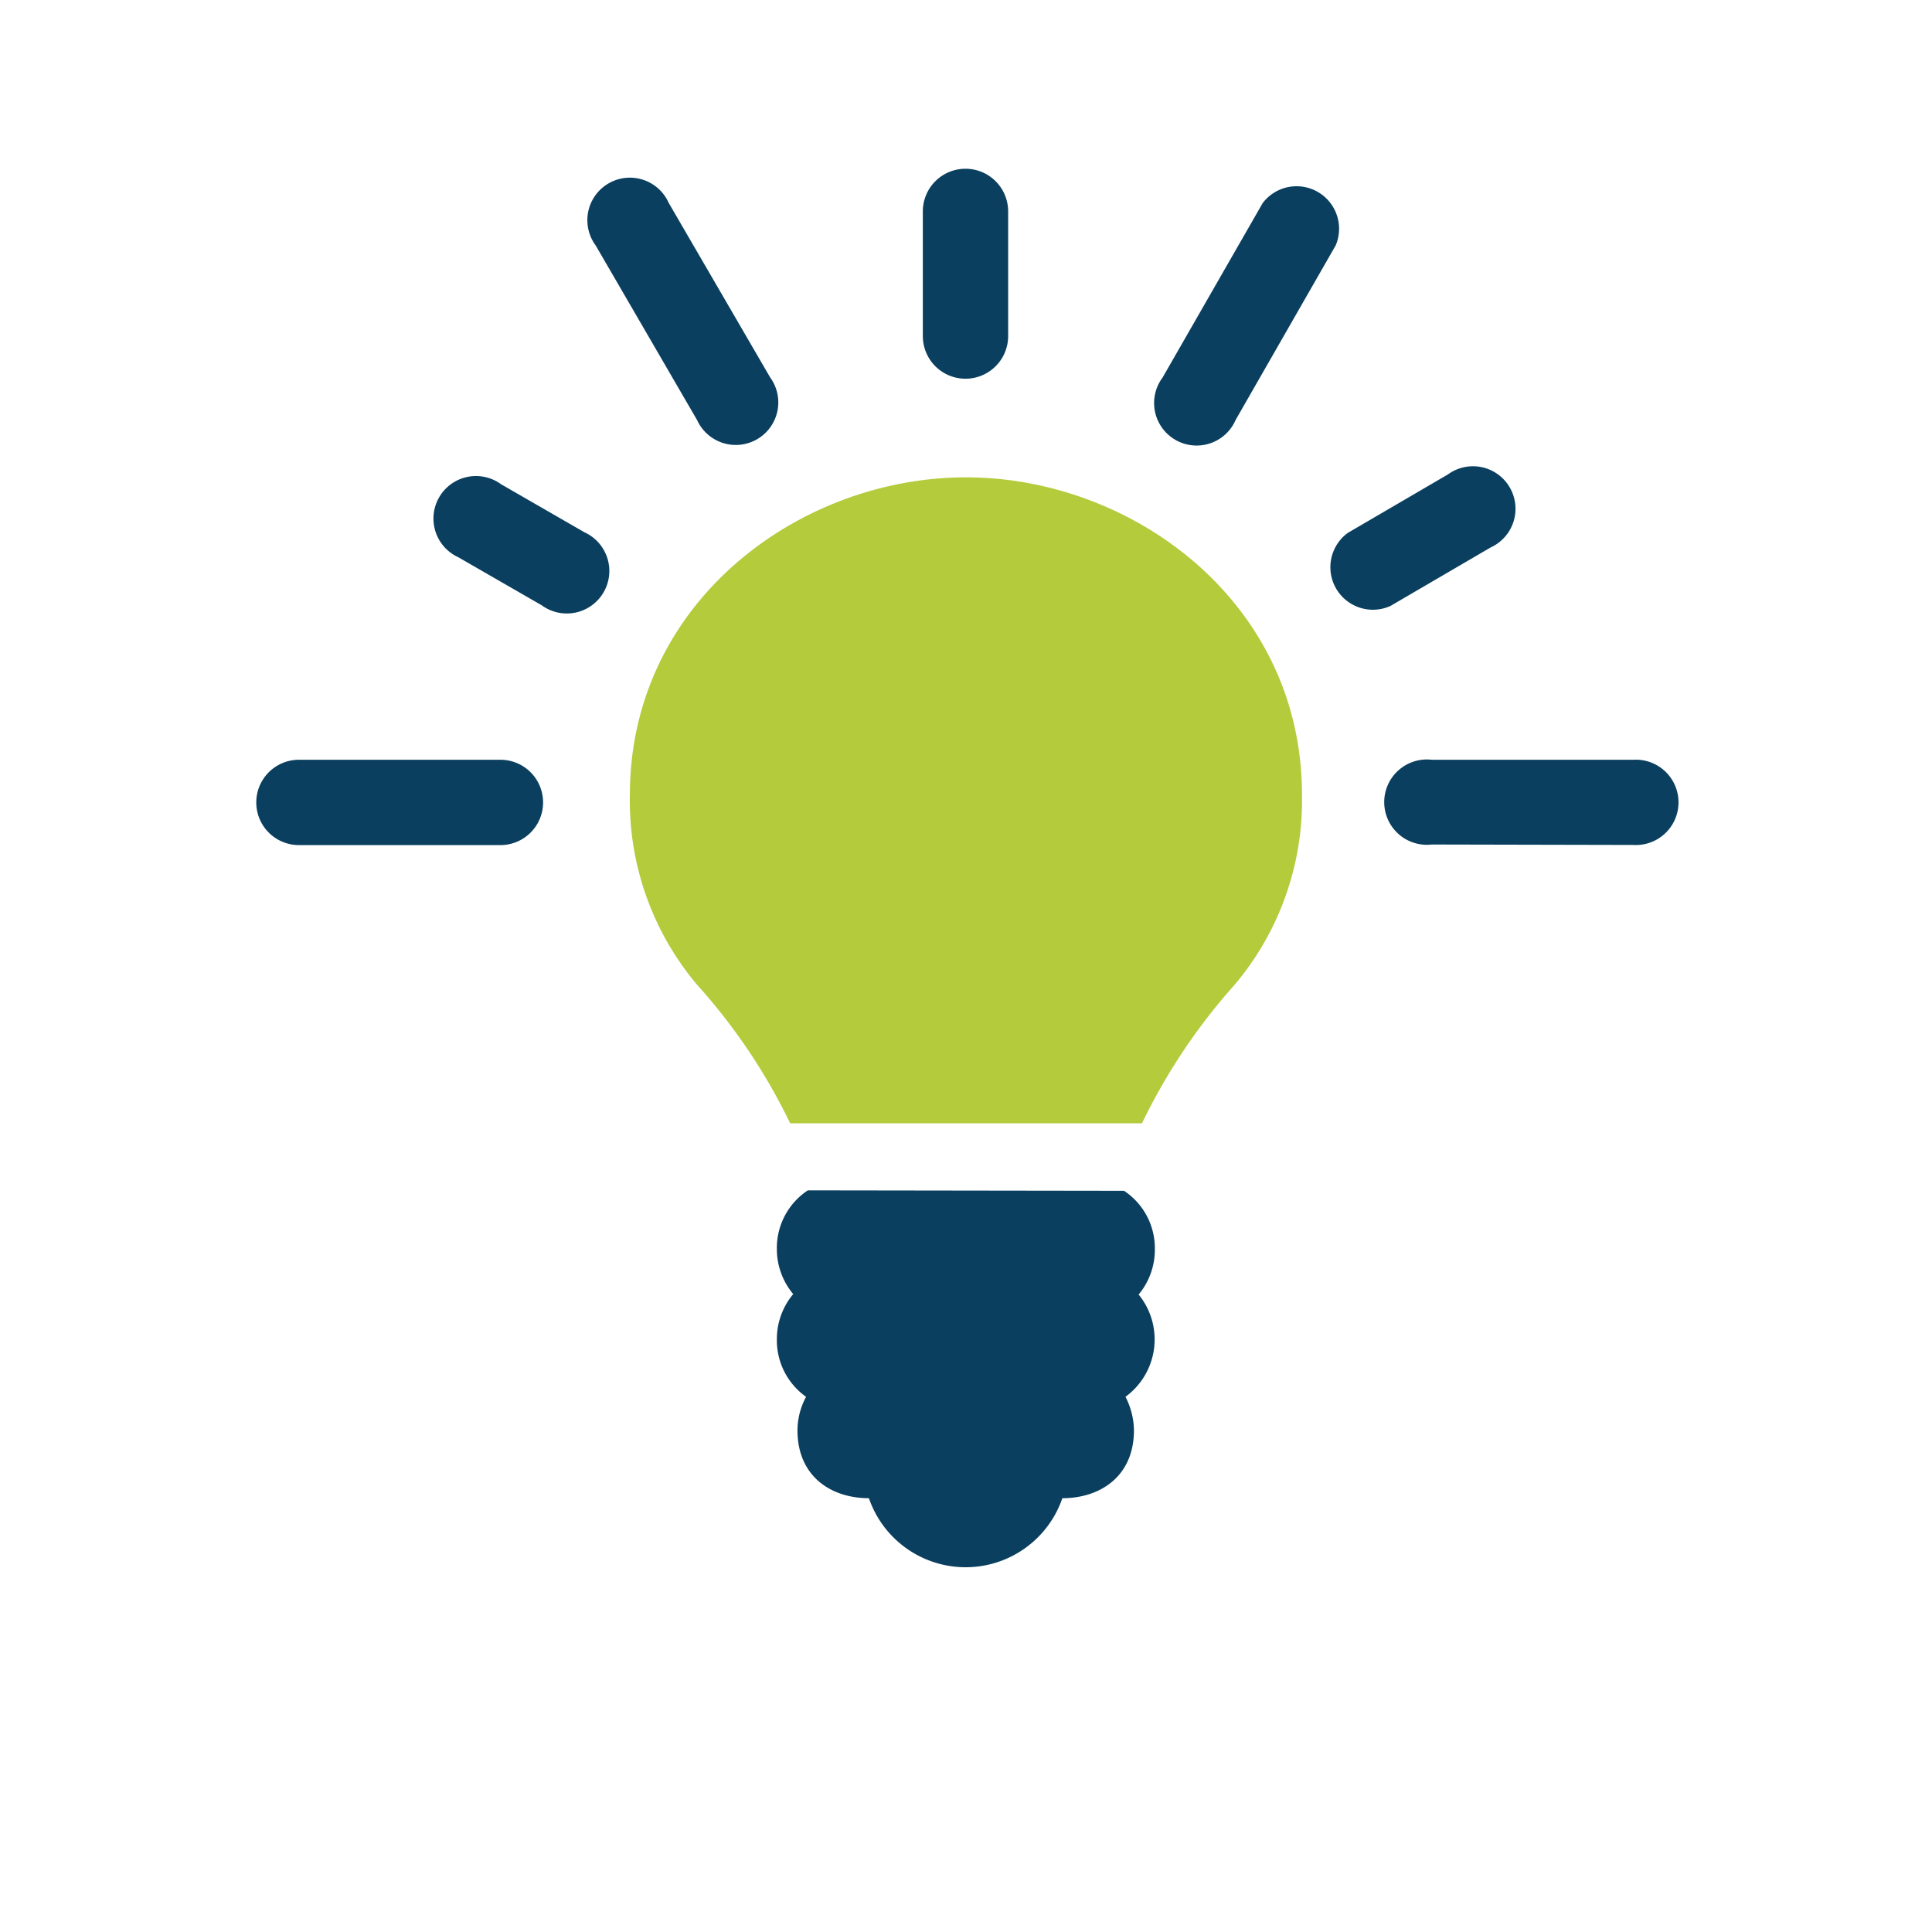
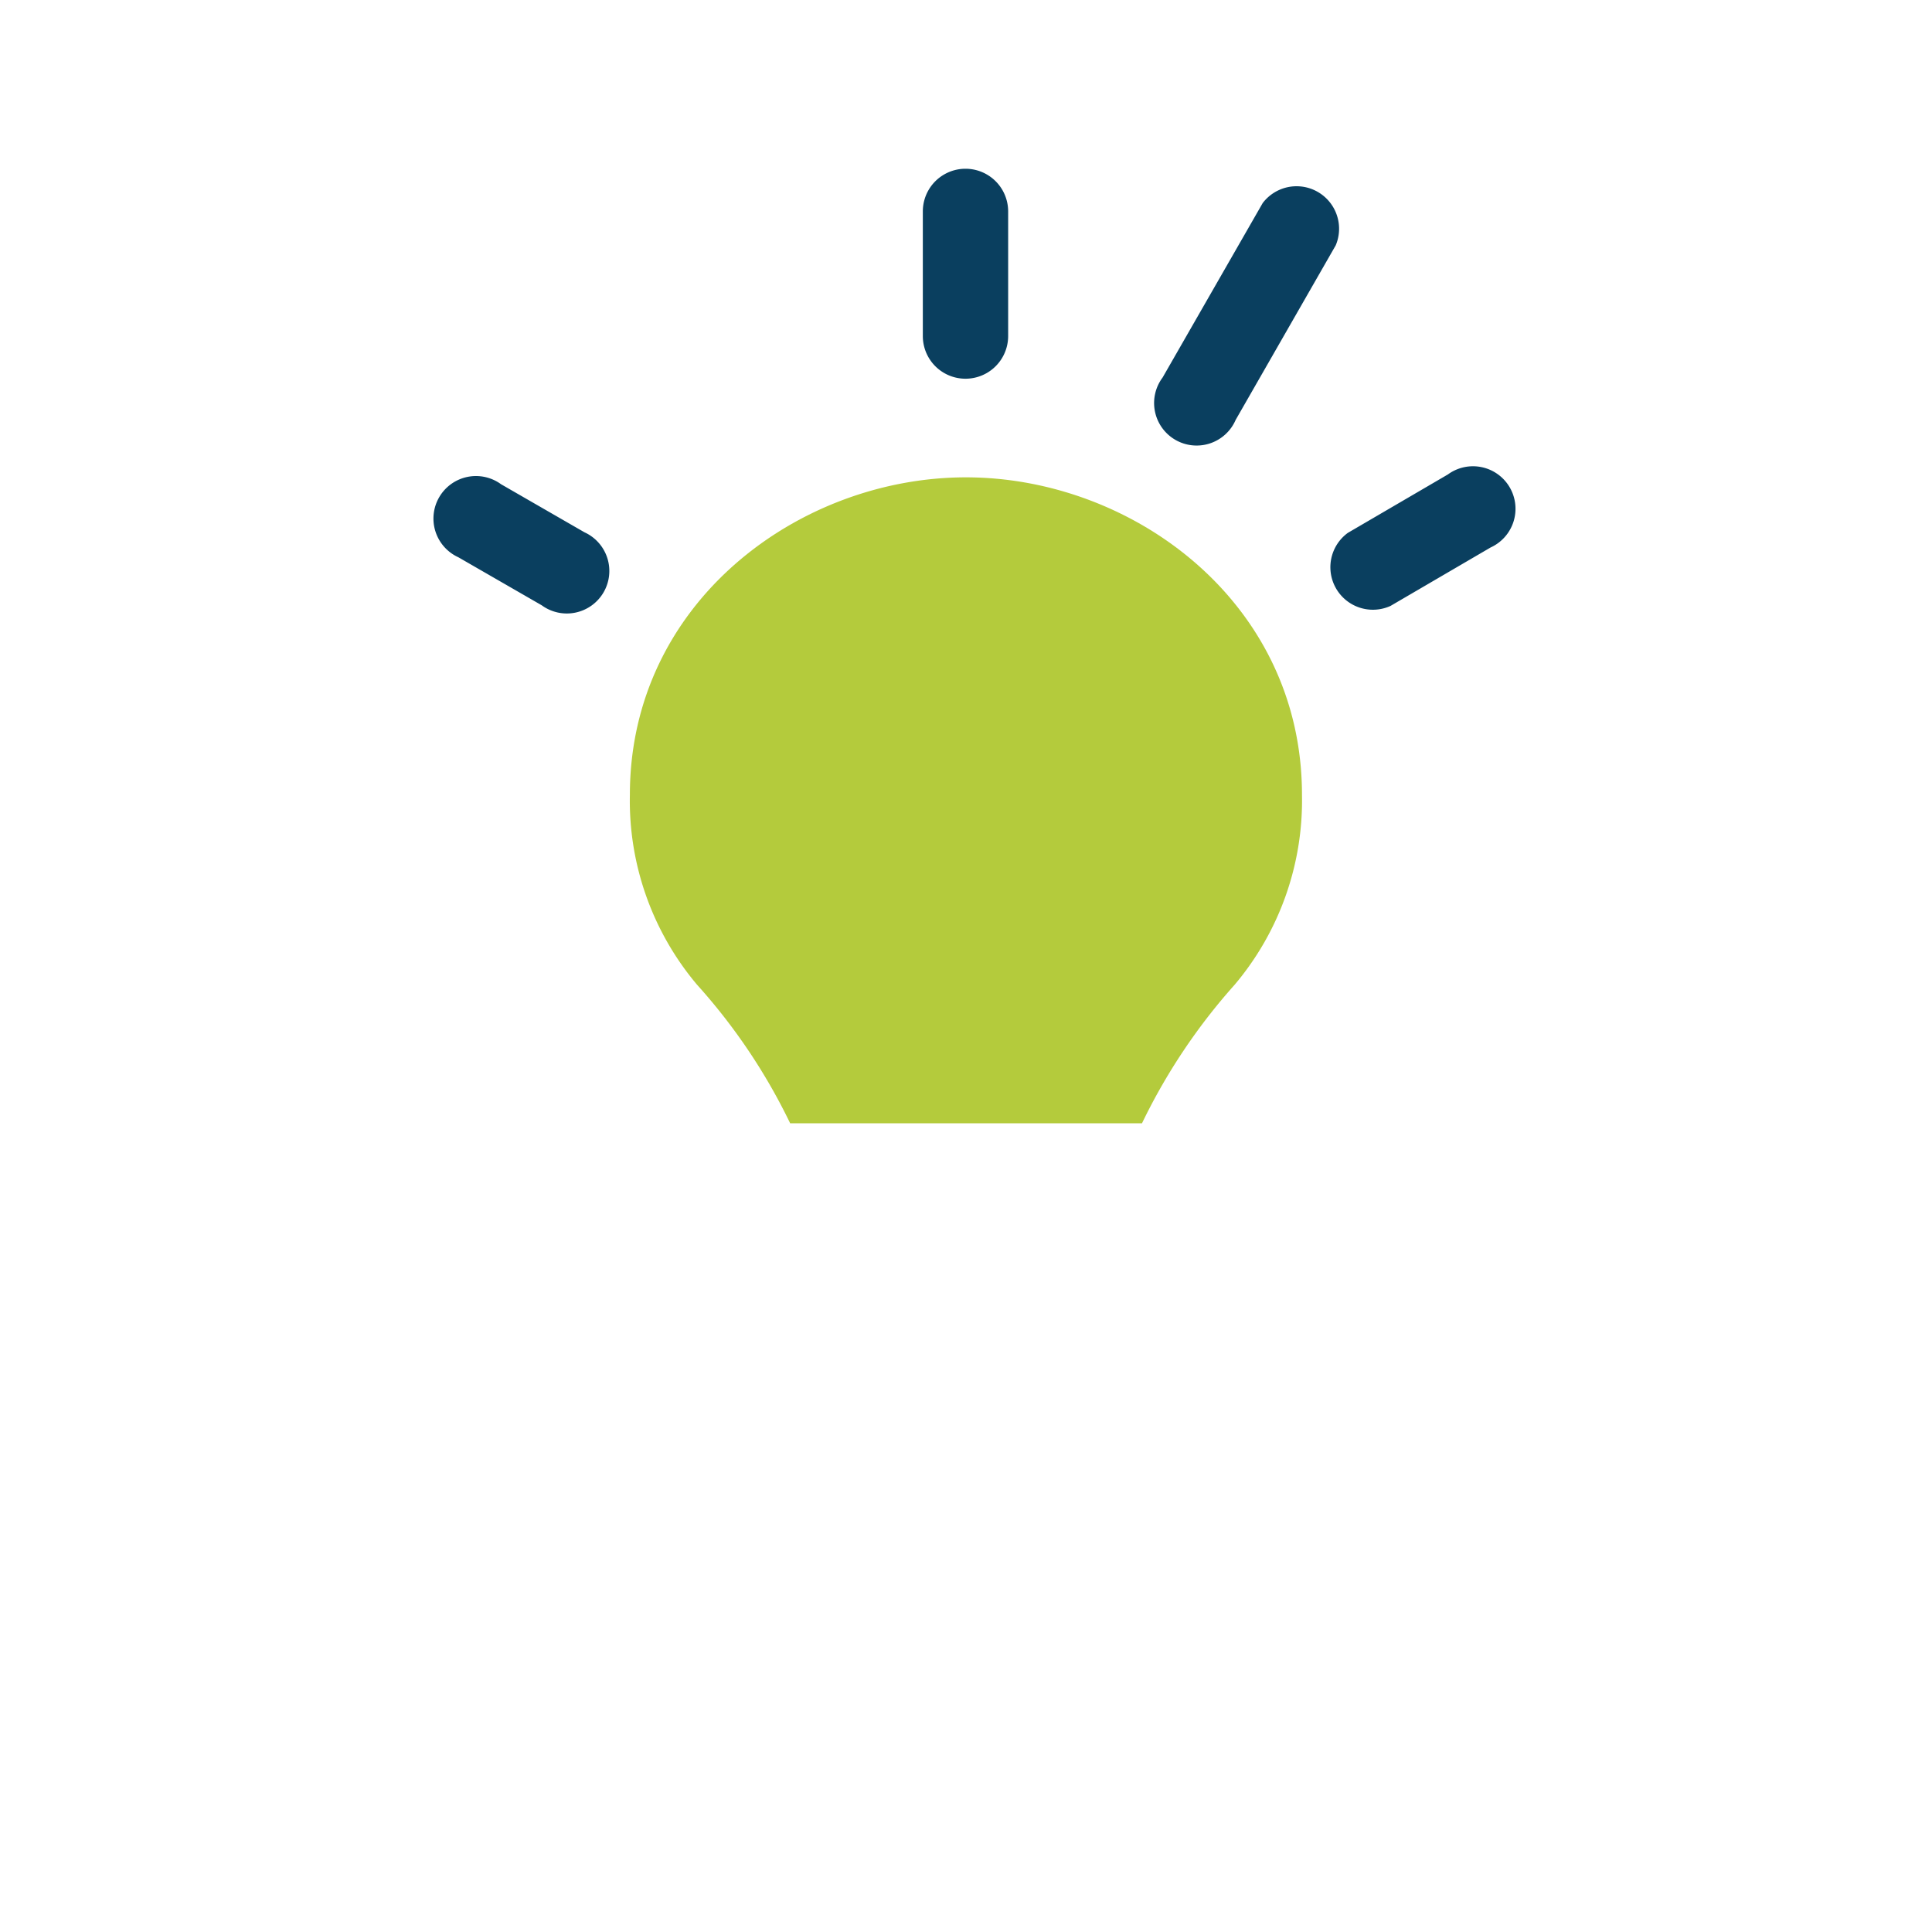
<svg xmlns="http://www.w3.org/2000/svg" viewBox="0 0 132.23 132.23">
  <defs>
    <style>.cls-3{fill:#0a3f5f;}.cls-1,.cls-2,.cls-3{fill-rule:evenodd;}.cls-2{fill:#b4cb3c;}
        </style>
  </defs>
-   <path class="cls-3" d="M55.29,81.47a4.72,4.72,0,0,0-2.12,4,4.79,4.79,0,0,0,1.12,3.1,4.79,4.79,0,0,0-1.12,3.1,4.73,4.73,0,0,0,2,3.93,4.9,4.9,0,0,0-.59,2.29c0,3.14,2.28,4.65,4.89,4.65a7,7,0,0,0,13.24,0c2.61,0,4.9-1.51,4.9-4.65a5.15,5.15,0,0,0-.58-2.29,4.86,4.86,0,0,0,.9-7,4.78,4.78,0,0,0,1.11-3.1,4.71,4.71,0,0,0-2.11-4Z" />
  <path class="cls-2" d="M89.11,54.4c0-13.19-11.6-21.73-23-21.73s-23,8.54-23,21.73a19.53,19.53,0,0,0,4.6,13,40.31,40.31,0,0,1,6.37,9.48H78.16A40.85,40.85,0,0,1,84.5,67.4,19.54,19.54,0,0,0,89.11,54.4Z" />
  <path class="cls-3" d="M69,23a2.92,2.92,0,0,1-5.84,0V14.47a2.92,2.92,0,0,1,5.84,0Z" />
-   <path class="cls-3" d="M52.71,25.83a2.91,2.91,0,1,1-5,2.92L40.77,16.8a2.91,2.91,0,1,1,5-2.91Z" />
  <path class="cls-3" d="M40,36.43a2.91,2.91,0,1,1-2.92,5l-5.71-3.29a2.91,2.91,0,1,1,2.92-5Z" />
-   <path class="cls-3" d="M34.25,52a2.92,2.92,0,0,1,0,5.84H20.46a2.92,2.92,0,0,1,0-5.84Z" />
-   <path class="cls-3" d="M98,57.8A2.92,2.92,0,1,1,98,52h13.79a2.92,2.92,0,1,1,0,5.83Z" />
  <path class="cls-3" d="M95.17,41.47a2.91,2.91,0,0,1-2.92-5l6.85-4a2.91,2.91,0,1,1,2.92,5Z" />
  <path class="cls-3" d="M84.57,28.74a2.91,2.91,0,1,1-5-2.9L86.42,13.9a2.91,2.91,0,0,1,5,2.89Z" />
</svg>